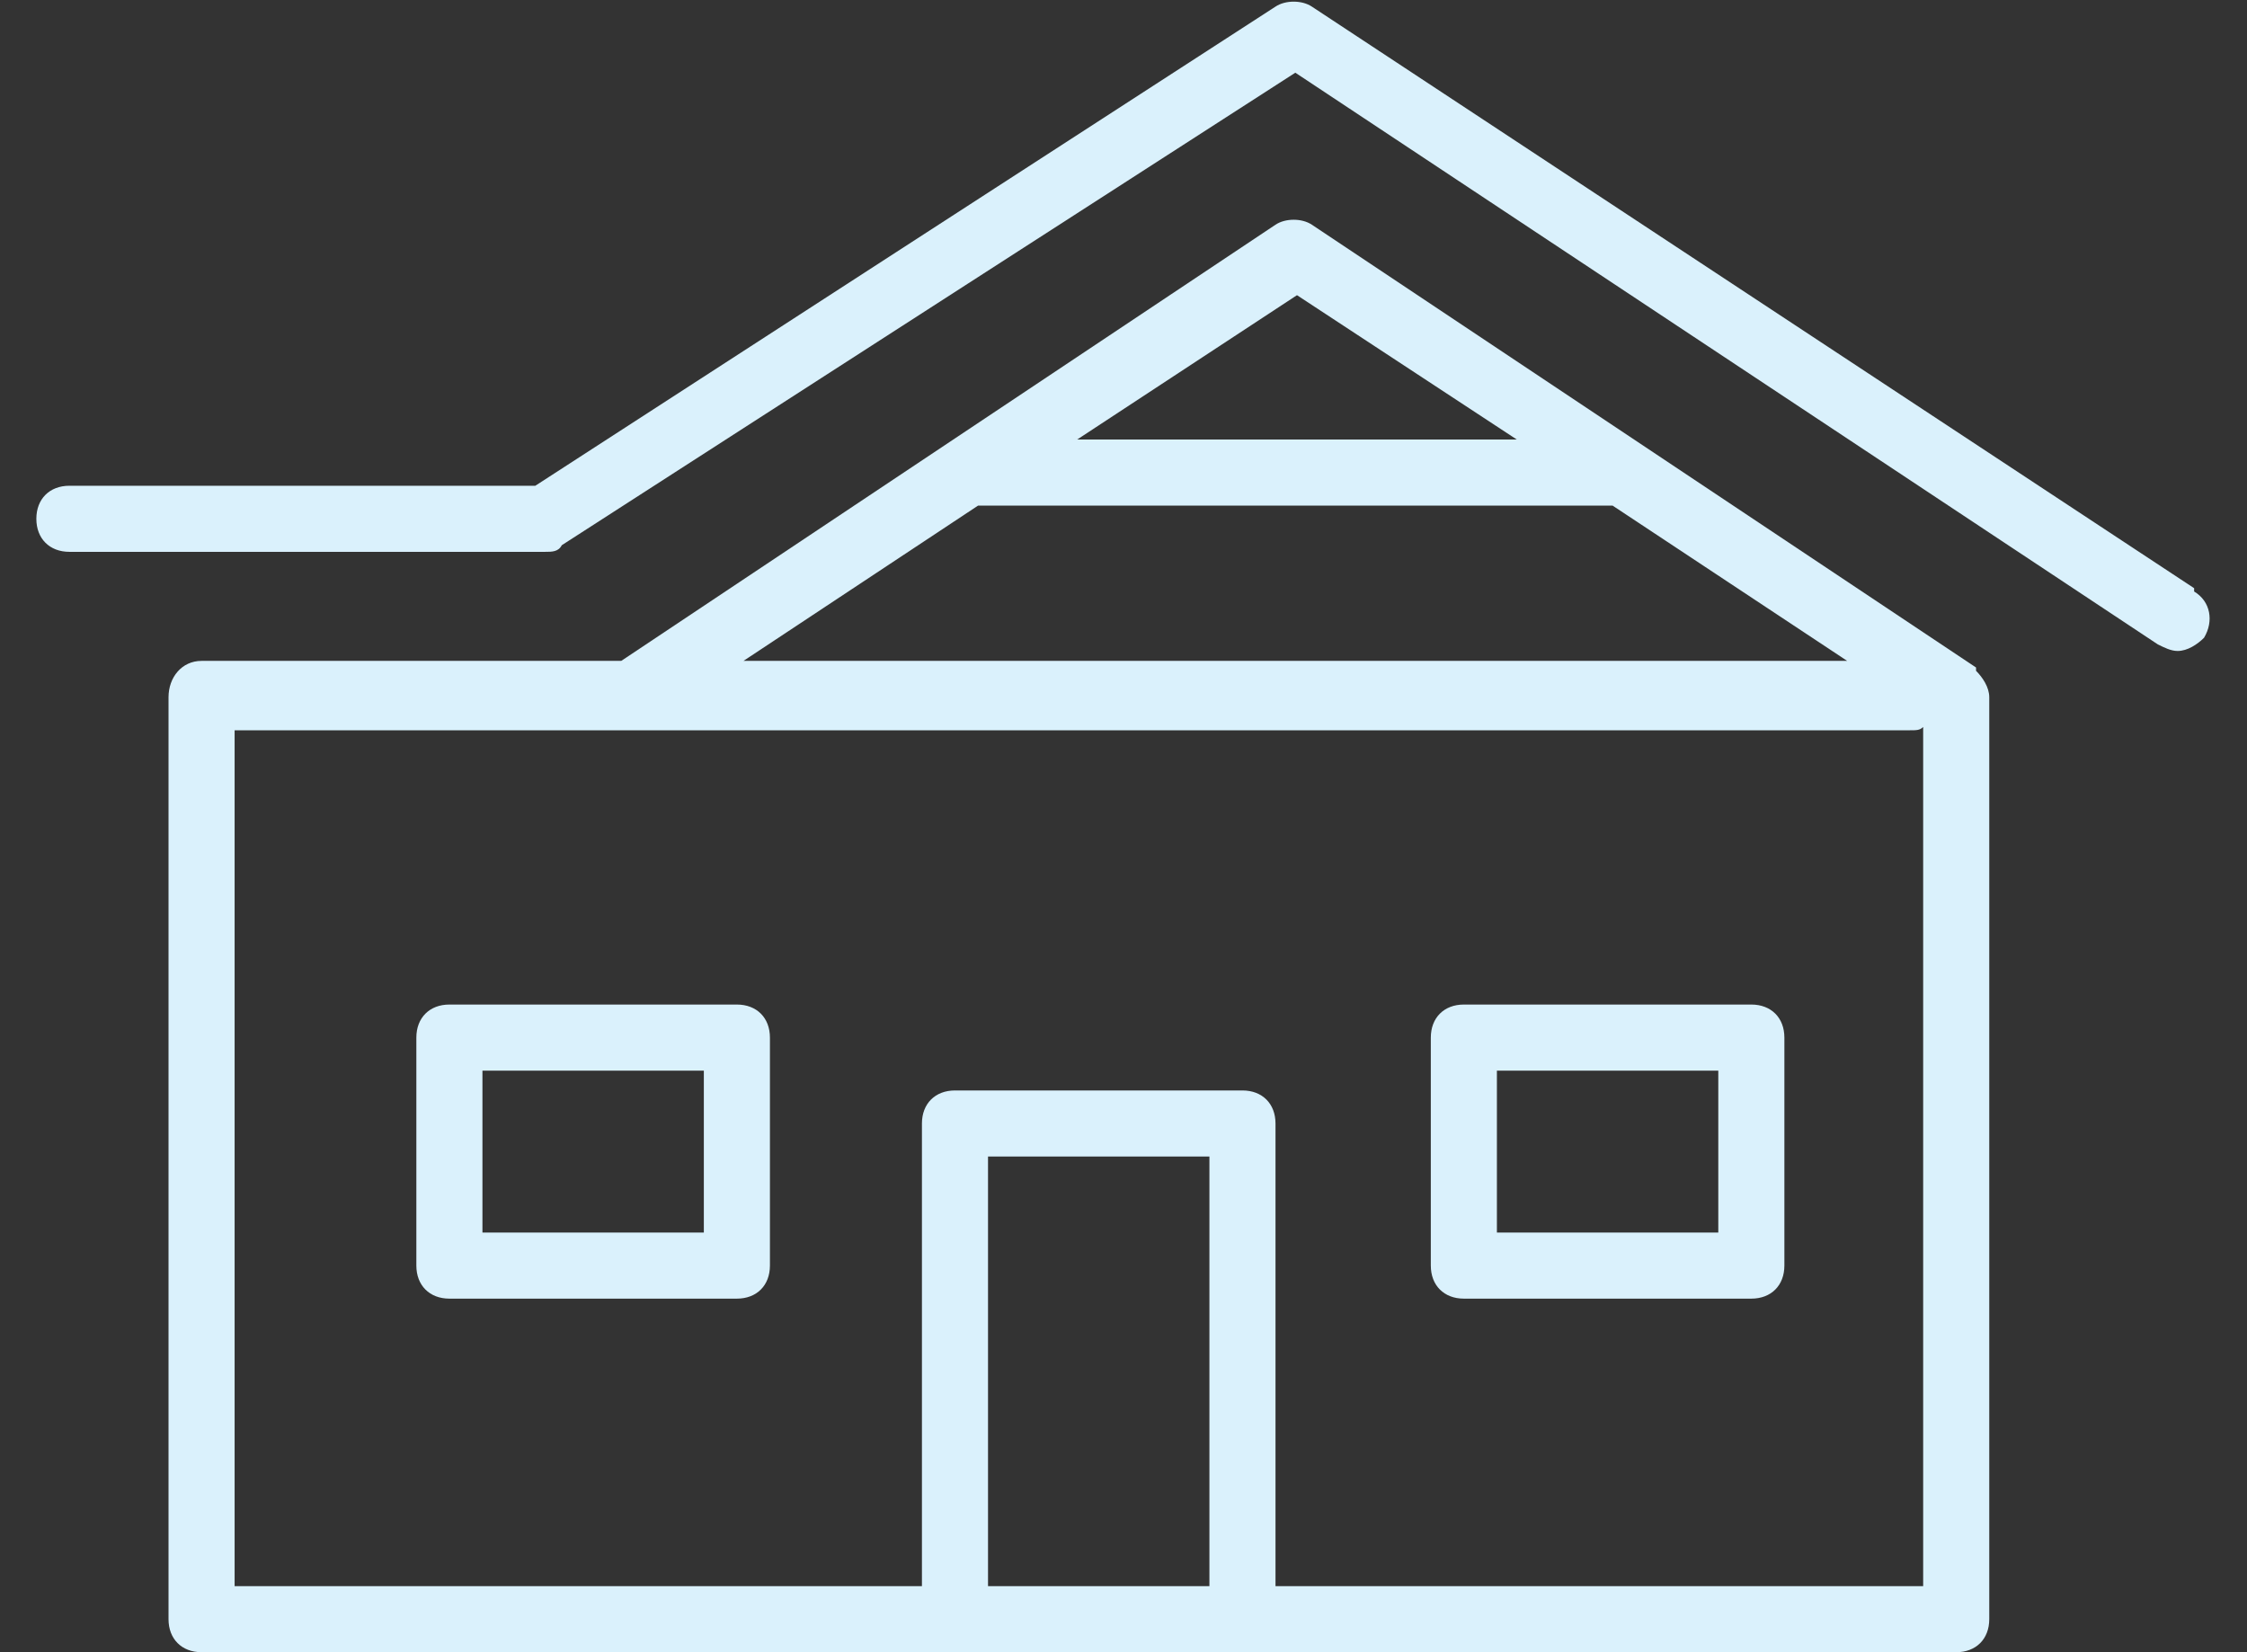
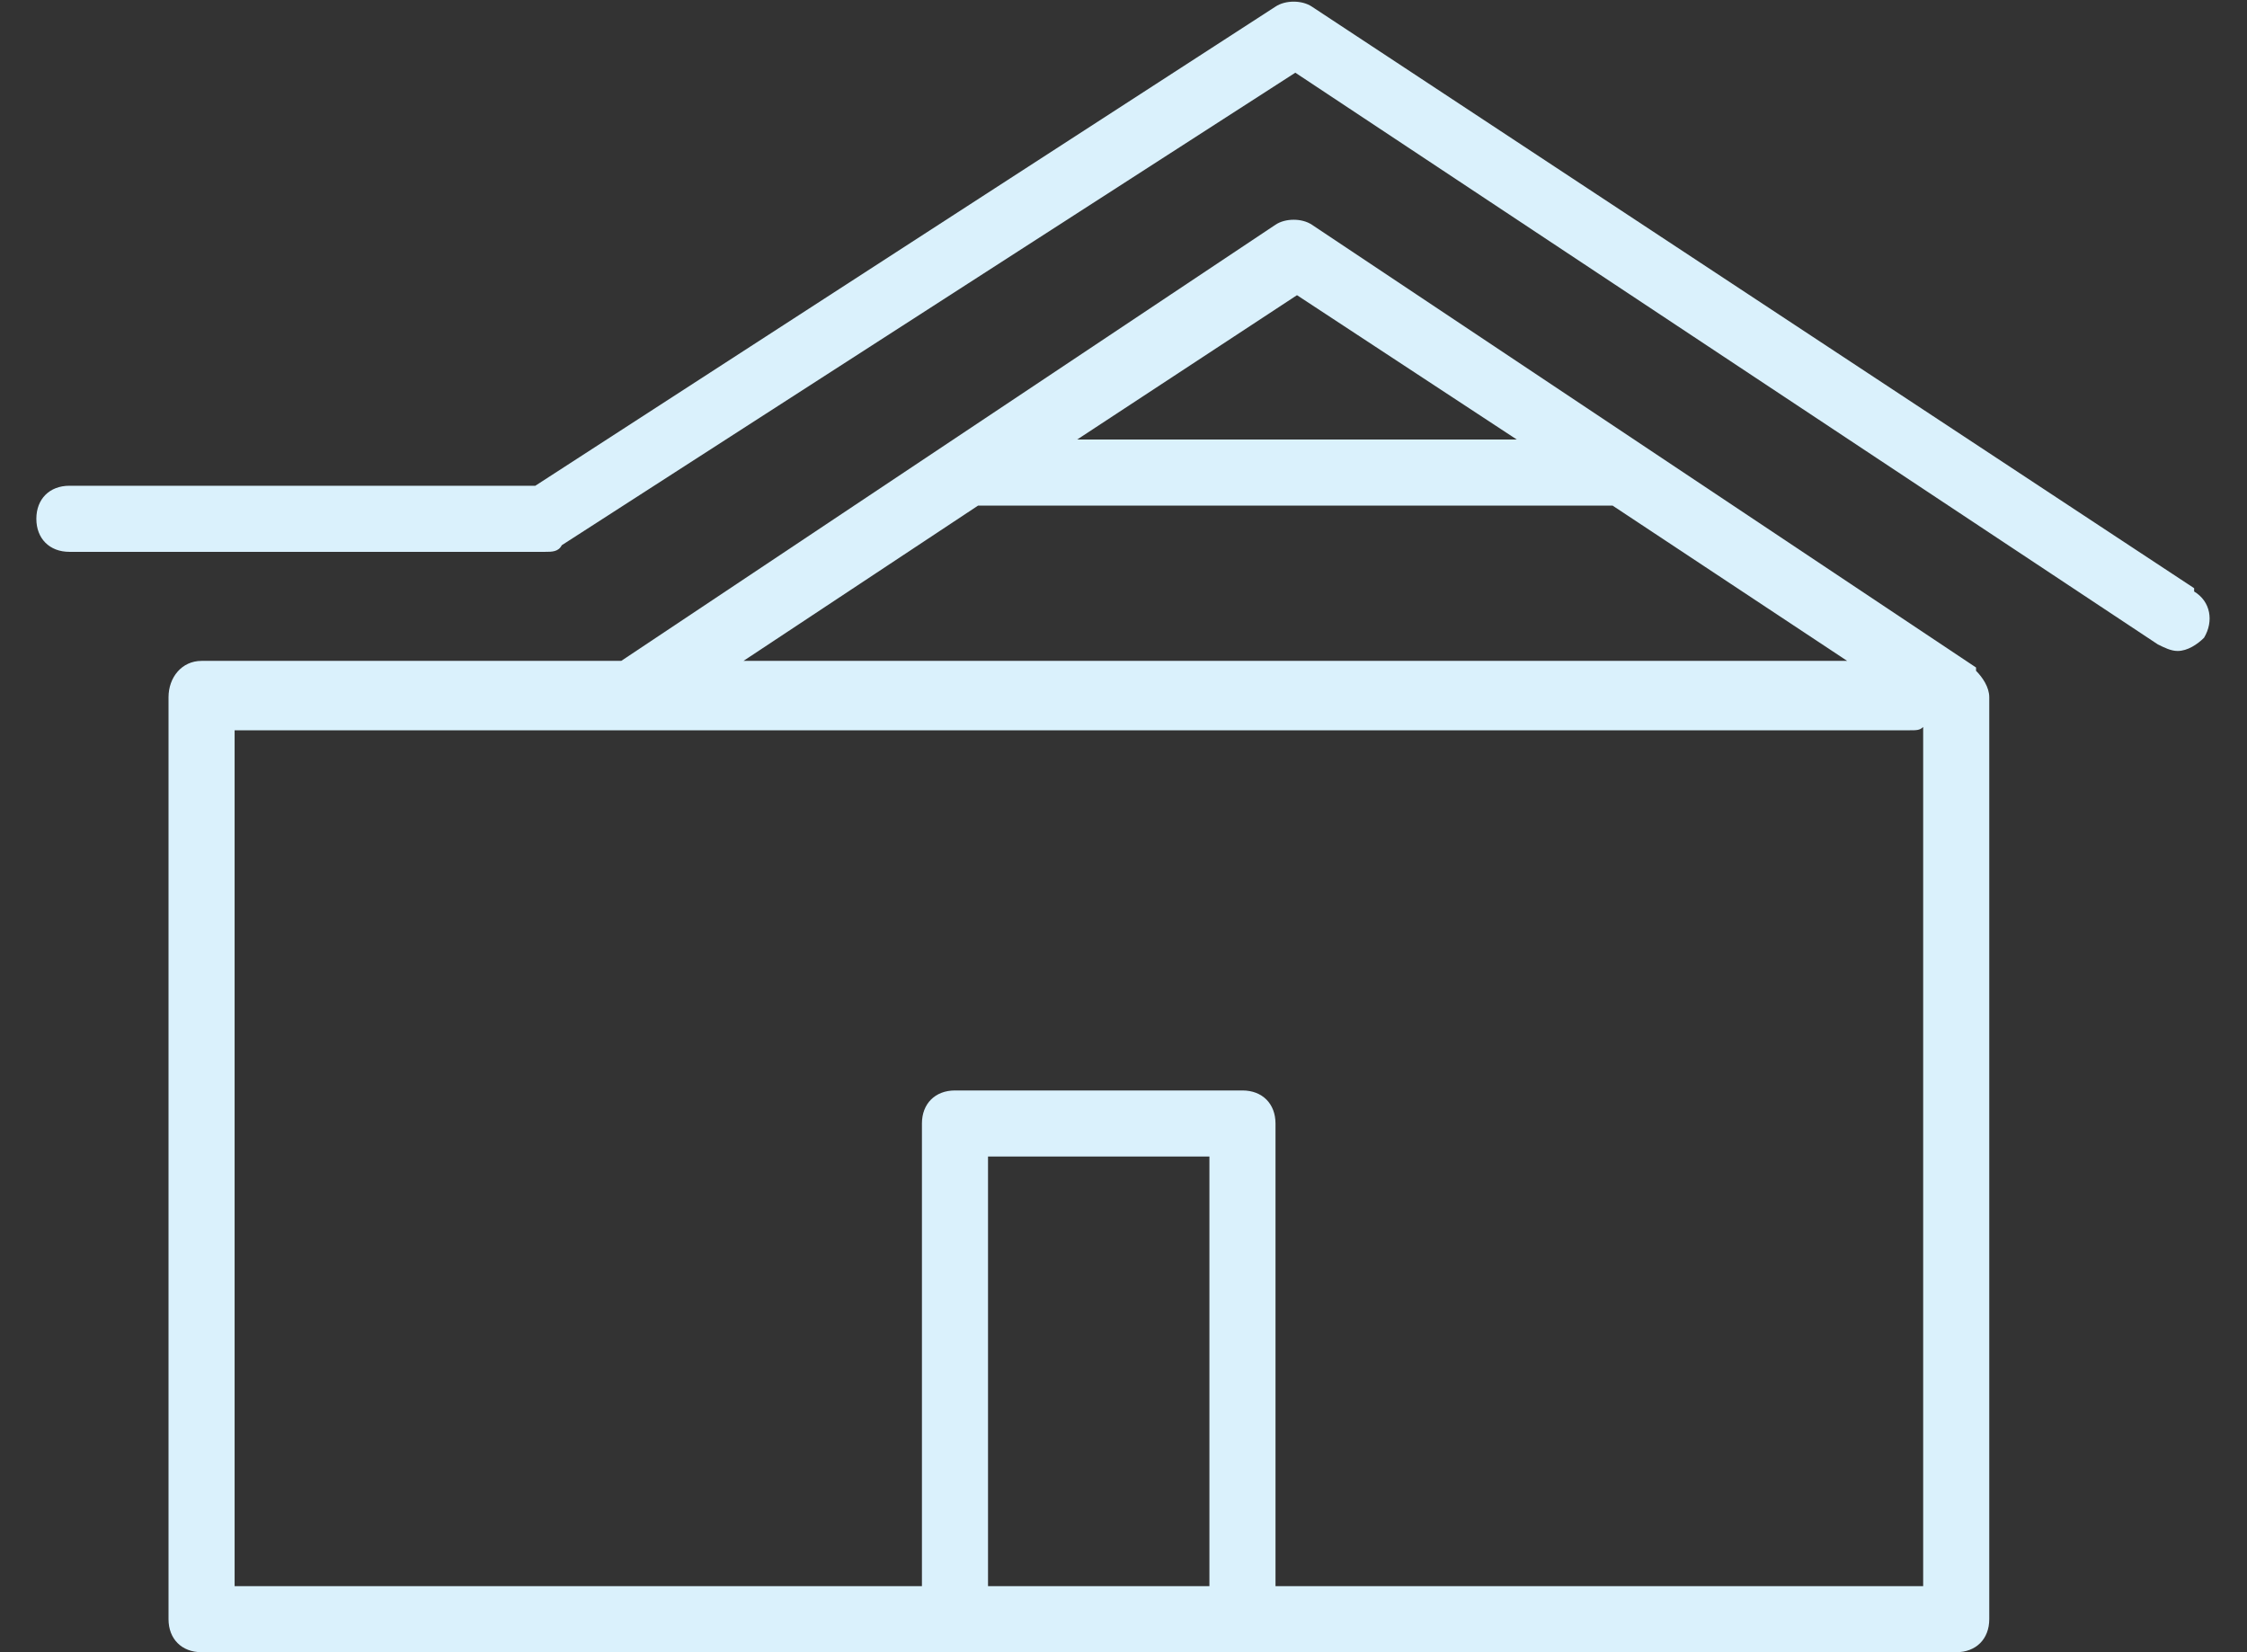
<svg xmlns="http://www.w3.org/2000/svg" id="Layer_1" version="1.1" viewBox="0 0 68 50">
  <rect x="0" y="0" width="68" height="50" fill="#333333" stroke="none" />
  <defs>
    <style>
      .st0 {
        fill: #daf1fc;
      }
    </style>
  </defs>
-   <path class="st0" d="M22.3,30.4h-8.7c-.6,0-1,.4-1,1v6.9c0,.6.4,1,1,1h8.7c.6,0,1-.4,1-1v-6.9c0-.6-.4-1-1-1ZM21.3,37.3h-6.7v-4.9h6.7v4.9Z" />
-   <path class="st0" d="M53,30.4h-8.7c-.6,0-1,.4-1,1v6.9c0,.6.4,1,1,1h8.7c.6,0,1-.4,1-1v-6.9c0-.6-.4-1-1-1ZM52,37.3h-6.7v-4.9h6.7v4.9Z" />
  <path class="st0" d="M66.4,17.8L39.7.2c-.3-.2-.8-.2-1.1,0l-22.4,14.5H2.1c-.6,0-1,.4-1,1s.4,1,1,1h14.4c.2,0,.4,0,.5-.2L39.2,2.2l26.1,17.3c.2.1.4.2.6.2.3,0,.6-.2.8-.4.3-.5.2-1.1-.3-1.4Z" />
  <path class="st0" d="M59.8,20.2l-20.1-13.4c-.3-.2-.8-.2-1.1,0l-19.8,13.2h-.3s0,0-.1,0H6.1c-.6,0-1,.5-1,1.1v27.9c0,.6.4,1,1,1h53.1c.6,0,1-.4,1-1v-27.9c0-.3-.2-.6-.4-.8ZM39.2,8.9l6.7,4.4h-13.3l6.7-4.4ZM29.5,15.3h19.3l7.1,4.7H22.5l7.1-4.7ZM36.6,48h-6.7v-13h6.7v13ZM38.6,48v-14c0-.6-.4-1-1-1h-8.7c-.6,0-1,.4-1,1v14H7.1v-25.9h12c0,0,0,0,.1,0h38.6c.2,0,.3,0,.4-.1v26h-19.6Z" />
</svg>